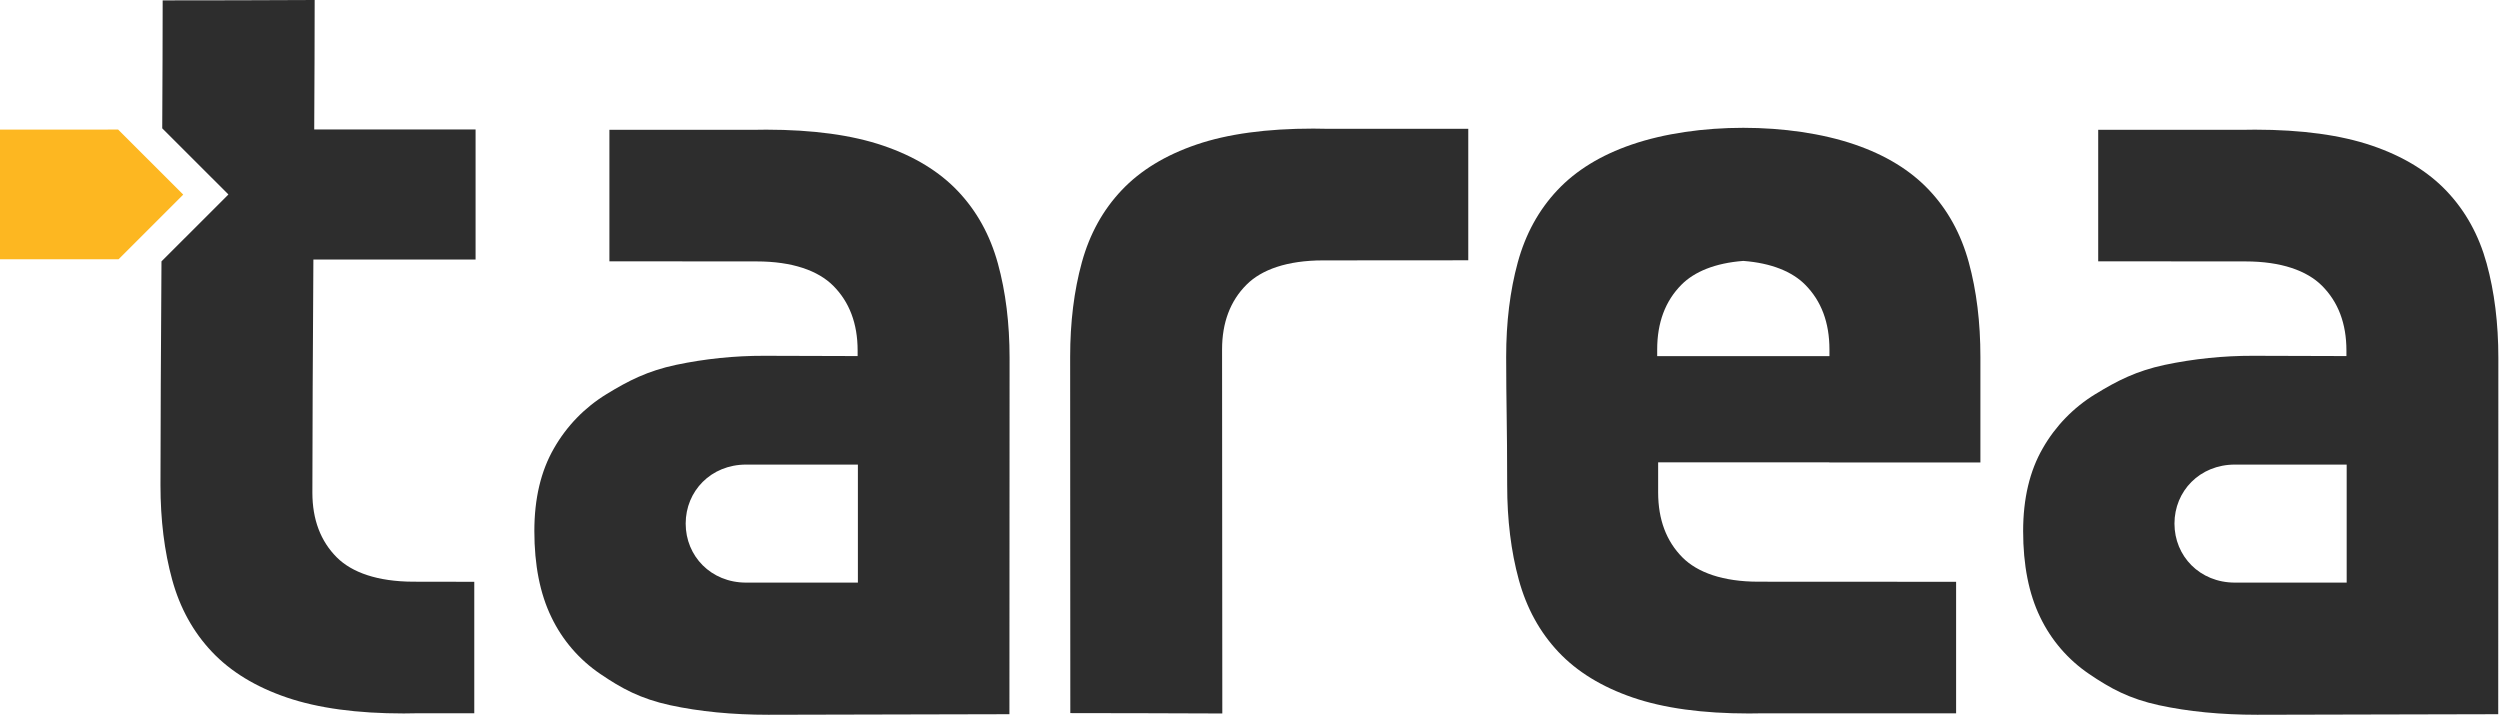
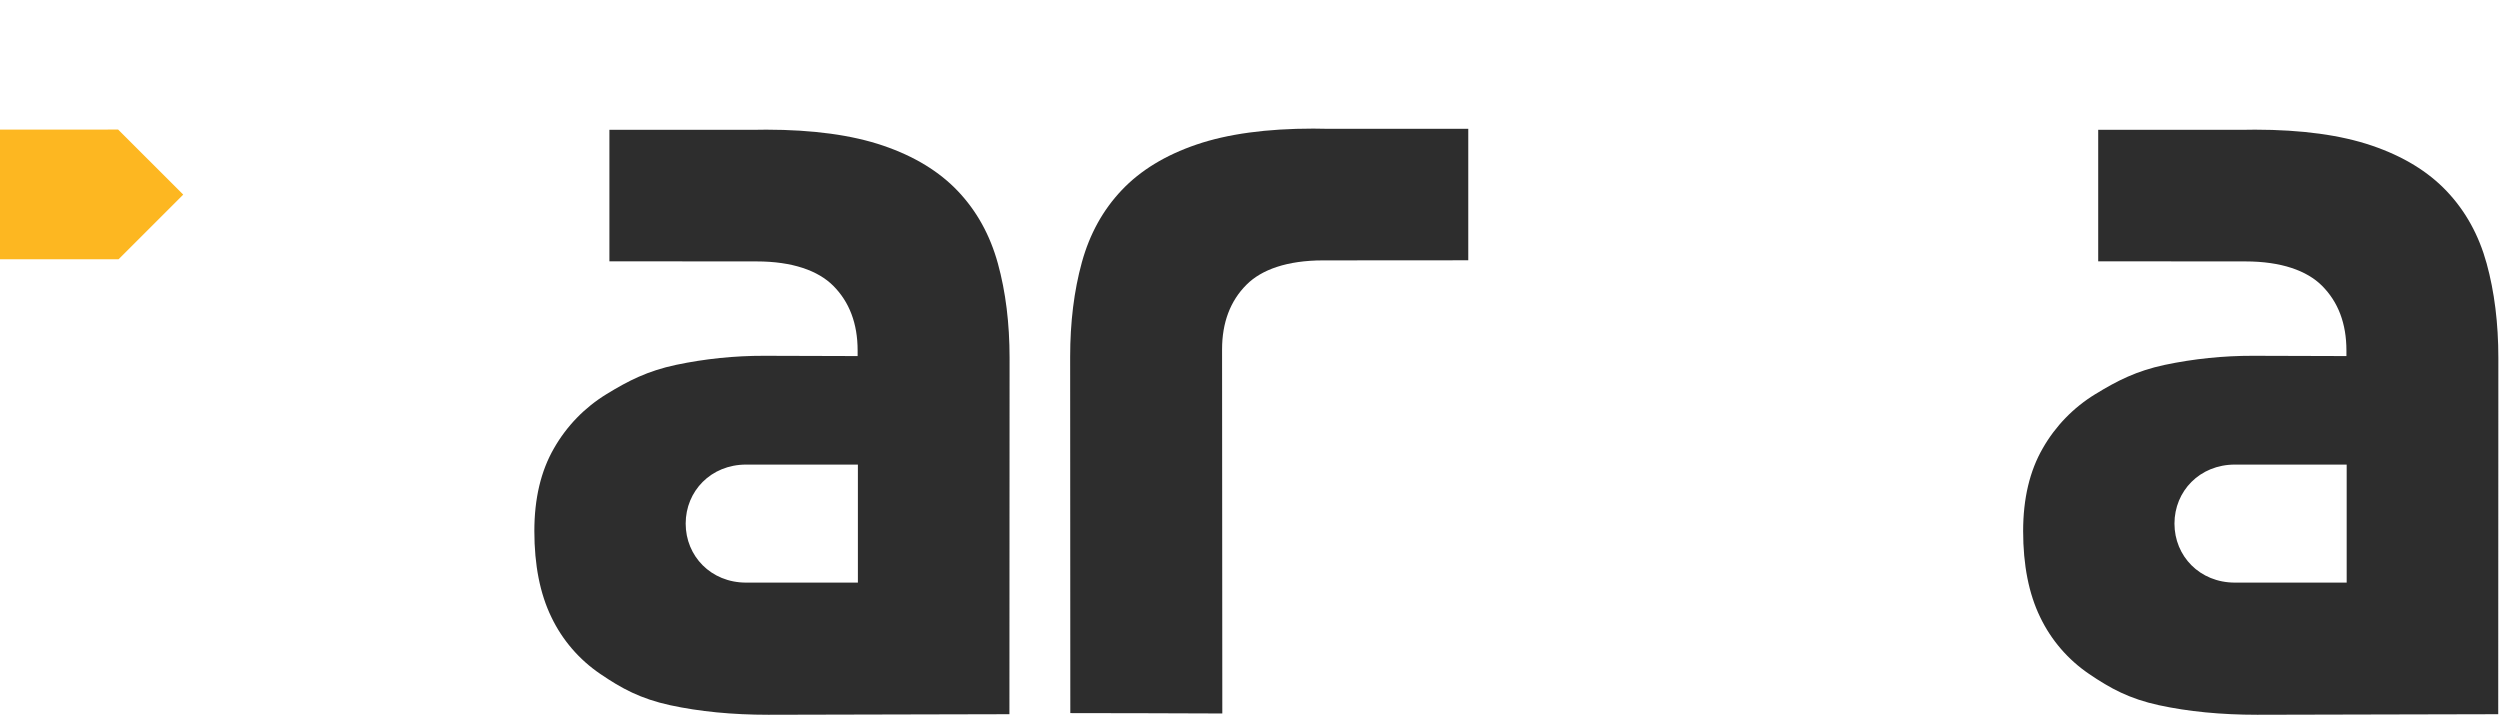
<svg xmlns="http://www.w3.org/2000/svg" width="1490" height="427" viewBox="0 0 1490 427" fill="none">
  <path fill-rule="evenodd" clip-rule="evenodd" d="M0 154.509V77.247H64.192L64.24 77.193H70.383L109.205 115.986L70.671 154.509H0Z" fill="#FDB721" />
  <path fill-rule="evenodd" clip-rule="evenodd" d="M511.302 276.892V347.233H444.681C423.681 347.233 408.666 331.408 408.666 312.063C408.666 292.717 423.693 276.892 444.681 276.892H511.302ZM456.702 77.281C453.991 77.281 451.293 77.377 448.6 77.377H363.209V155.744L451.004 155.804C472.306 155.804 487.62 161.325 496.582 170.289C506.253 179.956 511.145 192.86 511.145 208.895V212.218C492.573 212.218 474 212.056 455.434 212.056C437.778 212.016 420.167 213.829 402.89 217.463C386.007 221.067 374.605 226.865 361.52 234.885C348.512 242.821 337.731 253.925 330.187 267.16C322.377 280.653 318.473 297.105 318.473 316.514C318.473 336.773 321.851 353.861 328.606 367.779C335.139 381.446 345.189 393.129 357.727 401.634C370.385 410.285 381.89 416.509 399.404 420.3C416.919 424.091 436.441 426.002 457.964 426.002C505.826 426.002 553.718 425.665 601.615 425.665C601.615 354.993 601.646 284.226 601.706 213.365C601.706 192.69 599.384 173.916 594.74 157.042C590.095 140.168 582.18 125.823 570.992 114.007C559.808 102.196 544.932 93.128 526.364 86.804C507.796 80.479 484.575 77.305 456.702 77.281Z" fill="#2D2D2D" />
  <path fill-rule="evenodd" clip-rule="evenodd" d="M1398.62 276.892V347.233H1332C1311 347.233 1295.98 331.408 1295.98 312.063C1295.98 292.717 1311.01 276.892 1332 276.892H1398.62ZM1344.02 77.281C1341.31 77.281 1338.61 77.377 1335.92 77.377H1250.53V155.744L1338.33 155.804C1359.63 155.804 1374.94 161.325 1383.9 170.289C1393.58 179.956 1398.47 192.86 1398.47 208.895V212.218C1379.9 212.218 1361.32 212.056 1342.76 212.056C1325.1 212.016 1307.49 213.829 1290.21 217.463C1273.33 221.067 1261.96 226.865 1248.85 234.885C1235.84 242.82 1225.05 253.925 1217.5 267.16C1209.7 280.653 1205.8 297.105 1205.79 316.514C1205.79 336.773 1209.17 353.861 1215.92 367.779C1222.46 381.444 1232.51 393.128 1245.04 401.634C1257.71 410.285 1269.21 416.509 1286.73 420.3C1304.24 424.091 1323.76 426.002 1345.29 426.002C1393.14 426.002 1441.04 425.665 1488.94 425.665C1488.94 354.993 1488.96 284.226 1489.02 213.365C1489.02 192.69 1486.69 173.916 1482.05 157.042C1477.41 140.168 1469.49 125.823 1458.3 114.007C1447.13 102.196 1432.25 93.128 1413.68 86.804C1395.11 80.479 1371.89 77.305 1344.02 77.281V77.281Z" fill="#2D2D2D" />
  <path fill-rule="evenodd" clip-rule="evenodd" d="M782.798 76.647C754.941 76.647 731.729 79.811 713.16 86.139C694.592 92.467 679.714 101.539 668.526 113.355C657.335 125.162 649.419 139.505 644.779 156.383C640.139 173.261 637.817 192.035 637.812 212.707C637.812 283.471 637.845 354.238 637.909 425.006C668.105 425.006 698.296 425.138 728.499 425.235C728.499 352.858 728.355 280.403 728.355 208.279C728.355 192.25 733.235 179.351 742.918 169.678C751.898 160.666 767.147 155.217 788.496 155.193L875.089 155.133V76.767H790.942C788.231 76.743 785.509 76.647 782.798 76.647Z" fill="#2D2D2D" />
-   <path fill-rule="evenodd" clip-rule="evenodd" d="M240.62 425.218C212.767 425.218 189.553 422.054 170.976 415.726C152.4 409.398 137.524 400.328 126.348 388.516C115.157 376.697 107.243 362.352 102.607 345.482C97.971 328.612 95.649 309.837 95.641 289.158C95.641 256.181 95.917 206.544 96.242 155.784L136.133 115.904L96.692 76.486C96.843 47.162 96.951 20.523 96.951 0.228C127.148 0.228 157.344 0.152 187.541 0C187.541 20.661 187.433 47.576 187.277 77.165H283.445V154.666H186.778C186.459 207.367 186.177 259.203 186.177 293.604C186.177 309.633 191.075 322.544 200.746 332.211C209.714 341.169 224.975 346.63 246.324 346.69L282.669 346.75V425.104H248.734C246.078 425.128 243.331 425.218 240.62 425.218Z" fill="#2D2D2D" />
-   <path fill-rule="evenodd" clip-rule="evenodd" d="M1180.32 275.642C1180.32 254.662 1180.32 233.683 1180.32 212.703C1180.32 192.028 1178.01 173.254 1173.4 156.38C1168.79 139.506 1160.92 125.163 1149.8 113.351C1138.68 101.532 1123.89 92.46 1105.43 86.136C1066.7 72.858 1011.3 72.858 972.561 86.136C954.1 92.46 939.311 101.532 928.191 113.351C917.072 125.171 909.206 139.514 904.594 156.38C899.978 173.262 897.672 192.036 897.676 212.703C897.676 240.34 898.277 252.572 898.277 289.171C898.277 309.843 900.583 328.617 905.195 345.495C909.807 362.373 917.673 376.718 928.792 388.53C939.912 400.341 954.701 409.411 973.162 415.739C991.622 422.067 1014.7 425.232 1042.38 425.232C1045.07 425.232 1047.76 425.135 1050.44 425.135H1165.84V346.751L1048.03 346.691C1026.84 346.691 1011.65 341.182 1002.73 332.212C993.111 322.527 988.286 309.658 988.254 293.605V275.546H1090.28V275.642H1180.32ZM987.683 212.265V208.276C987.683 192.255 992.507 179.388 1002.16 169.675C1009.86 161.925 1022.18 156.788 1039.01 155.503C1055.84 156.788 1068.17 161.925 1075.87 169.675C1085.51 179.356 1090.34 192.223 1090.35 208.276V212.265H987.683Z" fill="#2D2D2D" />
</svg>